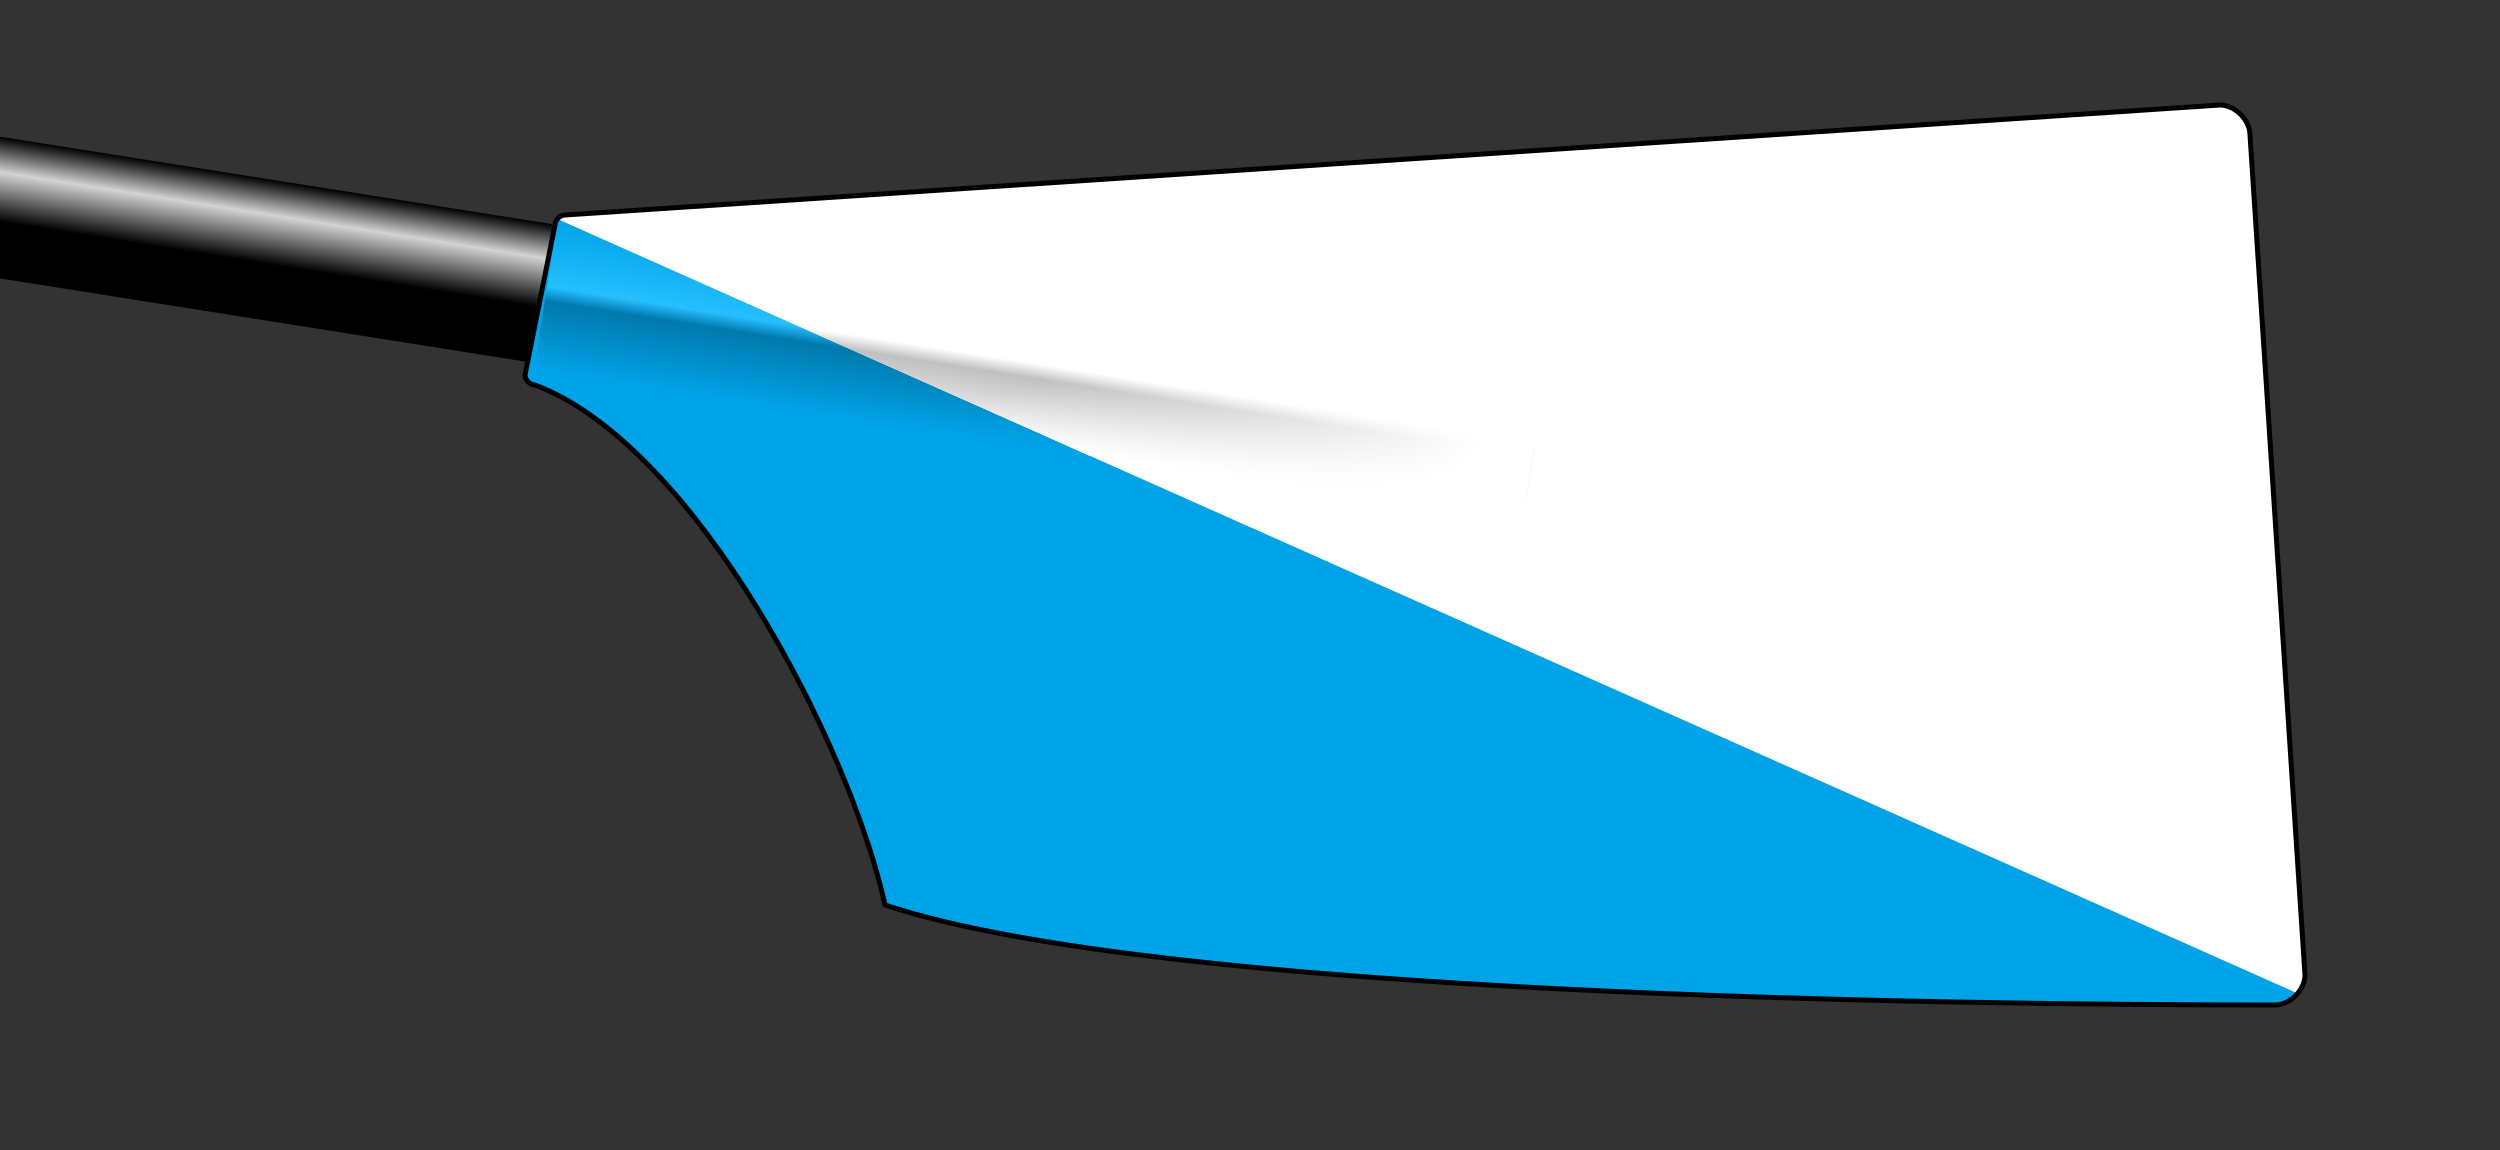
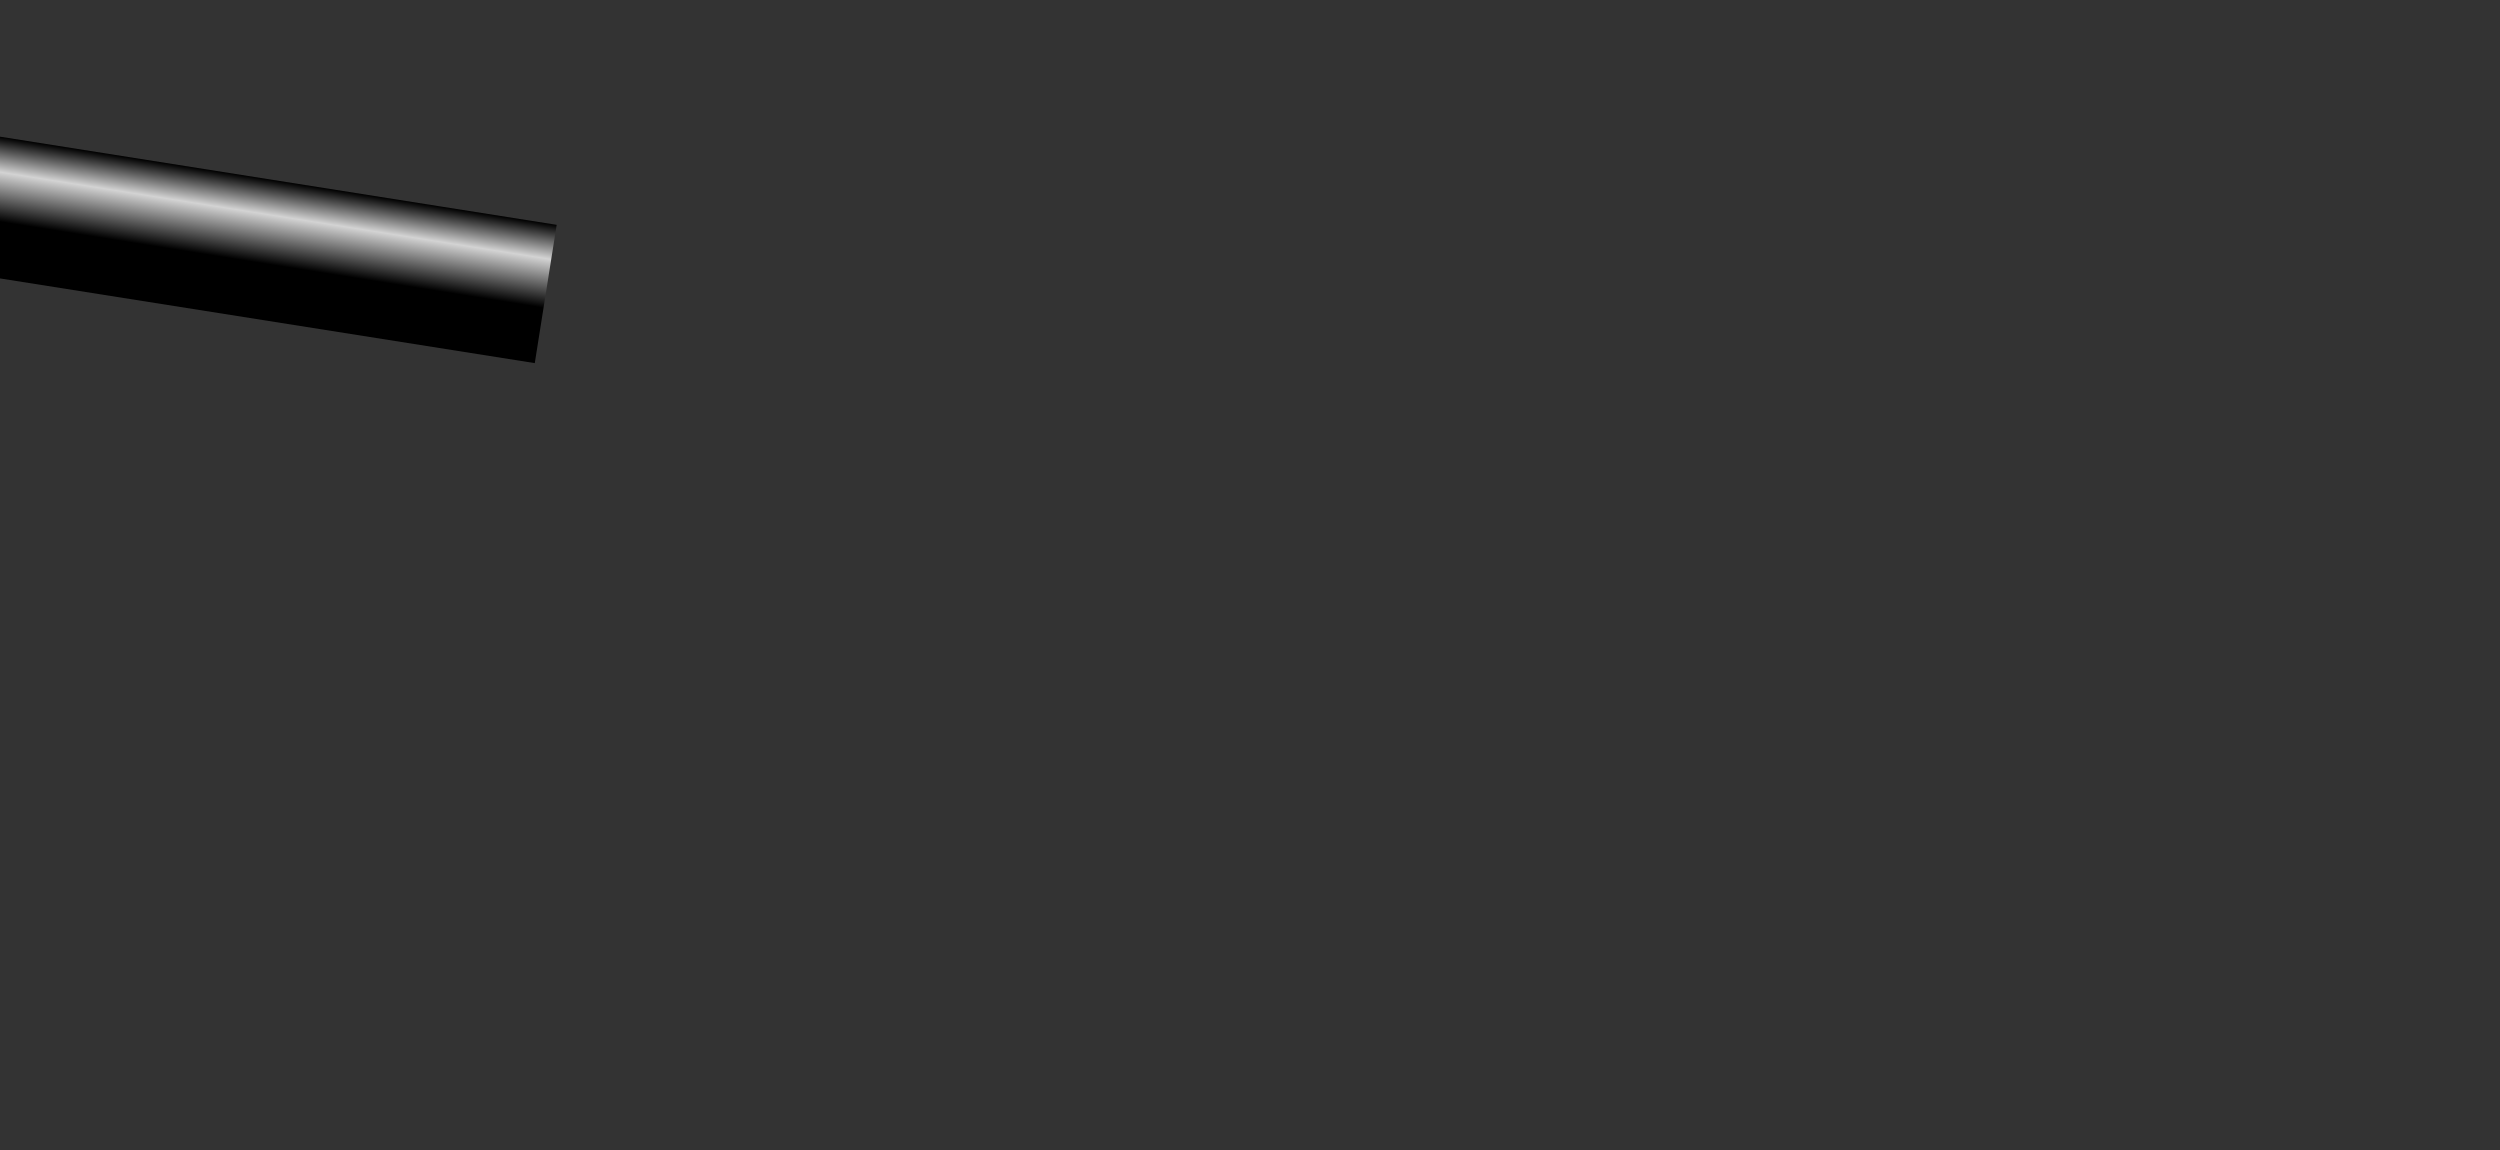
<svg xmlns="http://www.w3.org/2000/svg" xmlns:ns1="http://www.inkscape.org/namespaces/inkscape" xmlns:ns2="http://sodipodi.sourceforge.net/DTD/sodipodi-0.dtd" xmlns:xlink="http://www.w3.org/1999/xlink" width="500" height="230" id="svg2" version="1.1" ns1:version="0.48.2 r9819" ns2:docname="Rowing_Blade_Template_vk istra 2.svg">
  <rect width="100%" height="100%" fill="#333333" stroke="none" />
  <ns2:namedview pagecolor="#ffffff" bordercolor="#666666" borderopacity="1" objecttolerance="10" gridtolerance="10" guidetolerance="10" ns1:pageopacity="0" ns1:pageshadow="2" ns1:window-width="1280" ns1:window-height="748" id="namedview45" showgrid="false" ns1:zoom="1" ns1:cx="250" ns1:cy="115" ns1:window-x="-8" ns1:window-y="-8" ns1:window-maximized="1" ns1:current-layer="svg2" />
  <defs id="defs4">
    <linearGradient id="loomGradient" gradientUnits="userSpaceOnUse" x2="0" y1="-14" y2="14">
      <stop offset="0%" style="stop-color:black;" id="stop7" />
      <stop offset="25%" style="stop-color:lightgray;" id="stop9" />
      <stop offset="60%" style="stop-color:black;" id="stop11" />
    </linearGradient>
    <linearGradient id="ridgeGradient" gradientUnits="userSpaceOnUse" x2="0" y1="-15" y2="15">
      <stop offset="0" style="stop-color:#00a4e8;stop-opacity:1;" id="stop14" />
      <stop offset="0.45" style="stop-color:#25bfff;stop-opacity:1;" id="stop16" />
      <stop offset="0.55" style="stop-color:#007aac;stop-opacity:1;" id="stop18" />
      <stop offset="1" style="stop-color:#00a2e8;stop-opacity:1;" id="stop20" />
    </linearGradient>
    <radialGradient id="fadeRidgeGradient" cx="0" cy="0" r="77.46" gradientTransform="scale(2.582,0.387)" fx="0" fy="0" gradientUnits="userSpaceOnUse">
      <stop offset="0.5" style="stop-color:#00a2e8;stop-opacity:0;" id="stop23" />
      <stop offset="0.95" style="stop-color:#00a2e8;stop-opacity:1;" id="stop25" />
    </radialGradient>
-     <path id="spoonPath" d="M 105,75 C 105,76 106,77 107,77 C 139,89 170,149 177,181 C 231,199 389,201 455,201 C 458,201 461,198 461,195 L 450,27 C 450,24 447,21 444,21 L 113,43 C 112,43 111,44 111,45  Z" />
    <radialGradient ns1:collect="always" xlink:href="#fadeRidgeGradient" id="radialGradient3798" gradientUnits="userSpaceOnUse" gradientTransform="matrix(2.582,0,0,0.387,117,41)" cx="0" cy="0" fx="0" fy="0" r="77.46" />
    <linearGradient ns1:collect="always" xlink:href="#ridgeGradient" id="linearGradient3801" gradientUnits="userSpaceOnUse" y1="-15" x2="0" y2="15" gradientTransform="translate(117,41)" />
    <clipPath clipPathUnits="userSpaceOnUse" id="clipPath3012">
      <path style="fill:#0000ff;stroke:none" d="m 13.143,3.6e-4 486.857,0 0,216.694 z" id="path3014" ns1:connector-curvature="0" ns2:nodetypes="cccc" />
    </clipPath>
    <linearGradient ns1:collect="always" xlink:href="#ridgeGradient-1" id="linearGradient3805" gradientUnits="userSpaceOnUse" y1="-15" x2="0" y2="15" gradientTransform="translate(117,41)" />
    <linearGradient id="ridgeGradient-1" gradientUnits="userSpaceOnUse" x2="0" y1="-15" y2="15">
      <stop offset="0" style="stop-color:#ffffff;stop-opacity:1;" id="stop14-7" />
      <stop offset="45%" style="stop-color:white;" id="stop16-4" />
      <stop offset="0.55" style="stop-color:#c0c0c0;stop-opacity:1;" id="stop18-0" />
      <stop offset="1" style="stop-color:#ffffff;stop-opacity:1;" id="stop20-9" />
    </linearGradient>
    <radialGradient ns1:collect="always" xlink:href="#fadeRidgeGradient-4" id="radialGradient3802" gradientUnits="userSpaceOnUse" gradientTransform="matrix(2.582,0,0,0.387,117,41)" cx="0" cy="0" fx="0" fy="0" r="77.46" />
    <radialGradient id="fadeRidgeGradient-4" cx="0" cy="0" r="77.46" gradientTransform="scale(2.582,0.387)" fx="0" fy="0" gradientUnits="userSpaceOnUse">
      <stop offset="0.5" style="stop-color:#ffffff;stop-opacity:0;" id="stop23-8" />
      <stop offset="0.95" style="stop-color:#ffffff;stop-opacity:1;" id="stop25-8" />
    </radialGradient>
    <clipPath clipPathUnits="userSpaceOnUse" id="clipPath3069">
      <use id="use3071" xlink:href="#spoonPath" x="0" y="0" width="1" height="1" />
    </clipPath>
  </defs>
  <rect fill="url(#loomGradient)" transform="rotate(9) translate(117, 41)" x="-200" y="-14" height="28" width="200" id="rect31" />
  <g id="g3042" clip-path="url(#clipPath3069)">
    <g id="g3807">
-       <rect style="fill:#00a2e8;fill-opacity:1" id="rect35" height="230" width="500" y="0" x="0" />
      <g id="g3803">
        <rect transform="matrix(0.988,0.156,-0.156,0.988,0,0)" style="fill:url(#linearGradient3801);stroke:none" id="rect39" class="spoon" width="200" height="30" y="26" x="117" />
-         <rect transform="matrix(0.988,0.156,-0.156,0.988,0,0)" style="fill:url(#radialGradient3798);stroke:none" id="rect41" class="spoon" width="200" height="30" y="26" x="117" />
      </g>
    </g>
    <g clip-path="url(#clipPath3012)" id="g3811">
-       <rect style="fill:#ffffff;fill-opacity:1" id="rect35-2" height="230" width="500" y="0" x="0" />
      <g id="g3807-4">
-         <rect transform="matrix(0.988,0.156,-0.156,0.988,0,0)" style="fill:url(#linearGradient3805);stroke:none" id="rect39-5" class="spoon" width="200" height="30" y="26" x="117" />
        <rect transform="matrix(0.988,0.156,-0.156,0.988,0,0)" style="fill:url(#radialGradient3802);stroke:none" id="rect41-5" class="spoon" width="200" height="30" y="26" x="117" />
      </g>
    </g>
  </g>
  <use xlink:href="#spoonPath" stroke="Black" strokewidth="1" fill="none" id="use43" />
</svg>